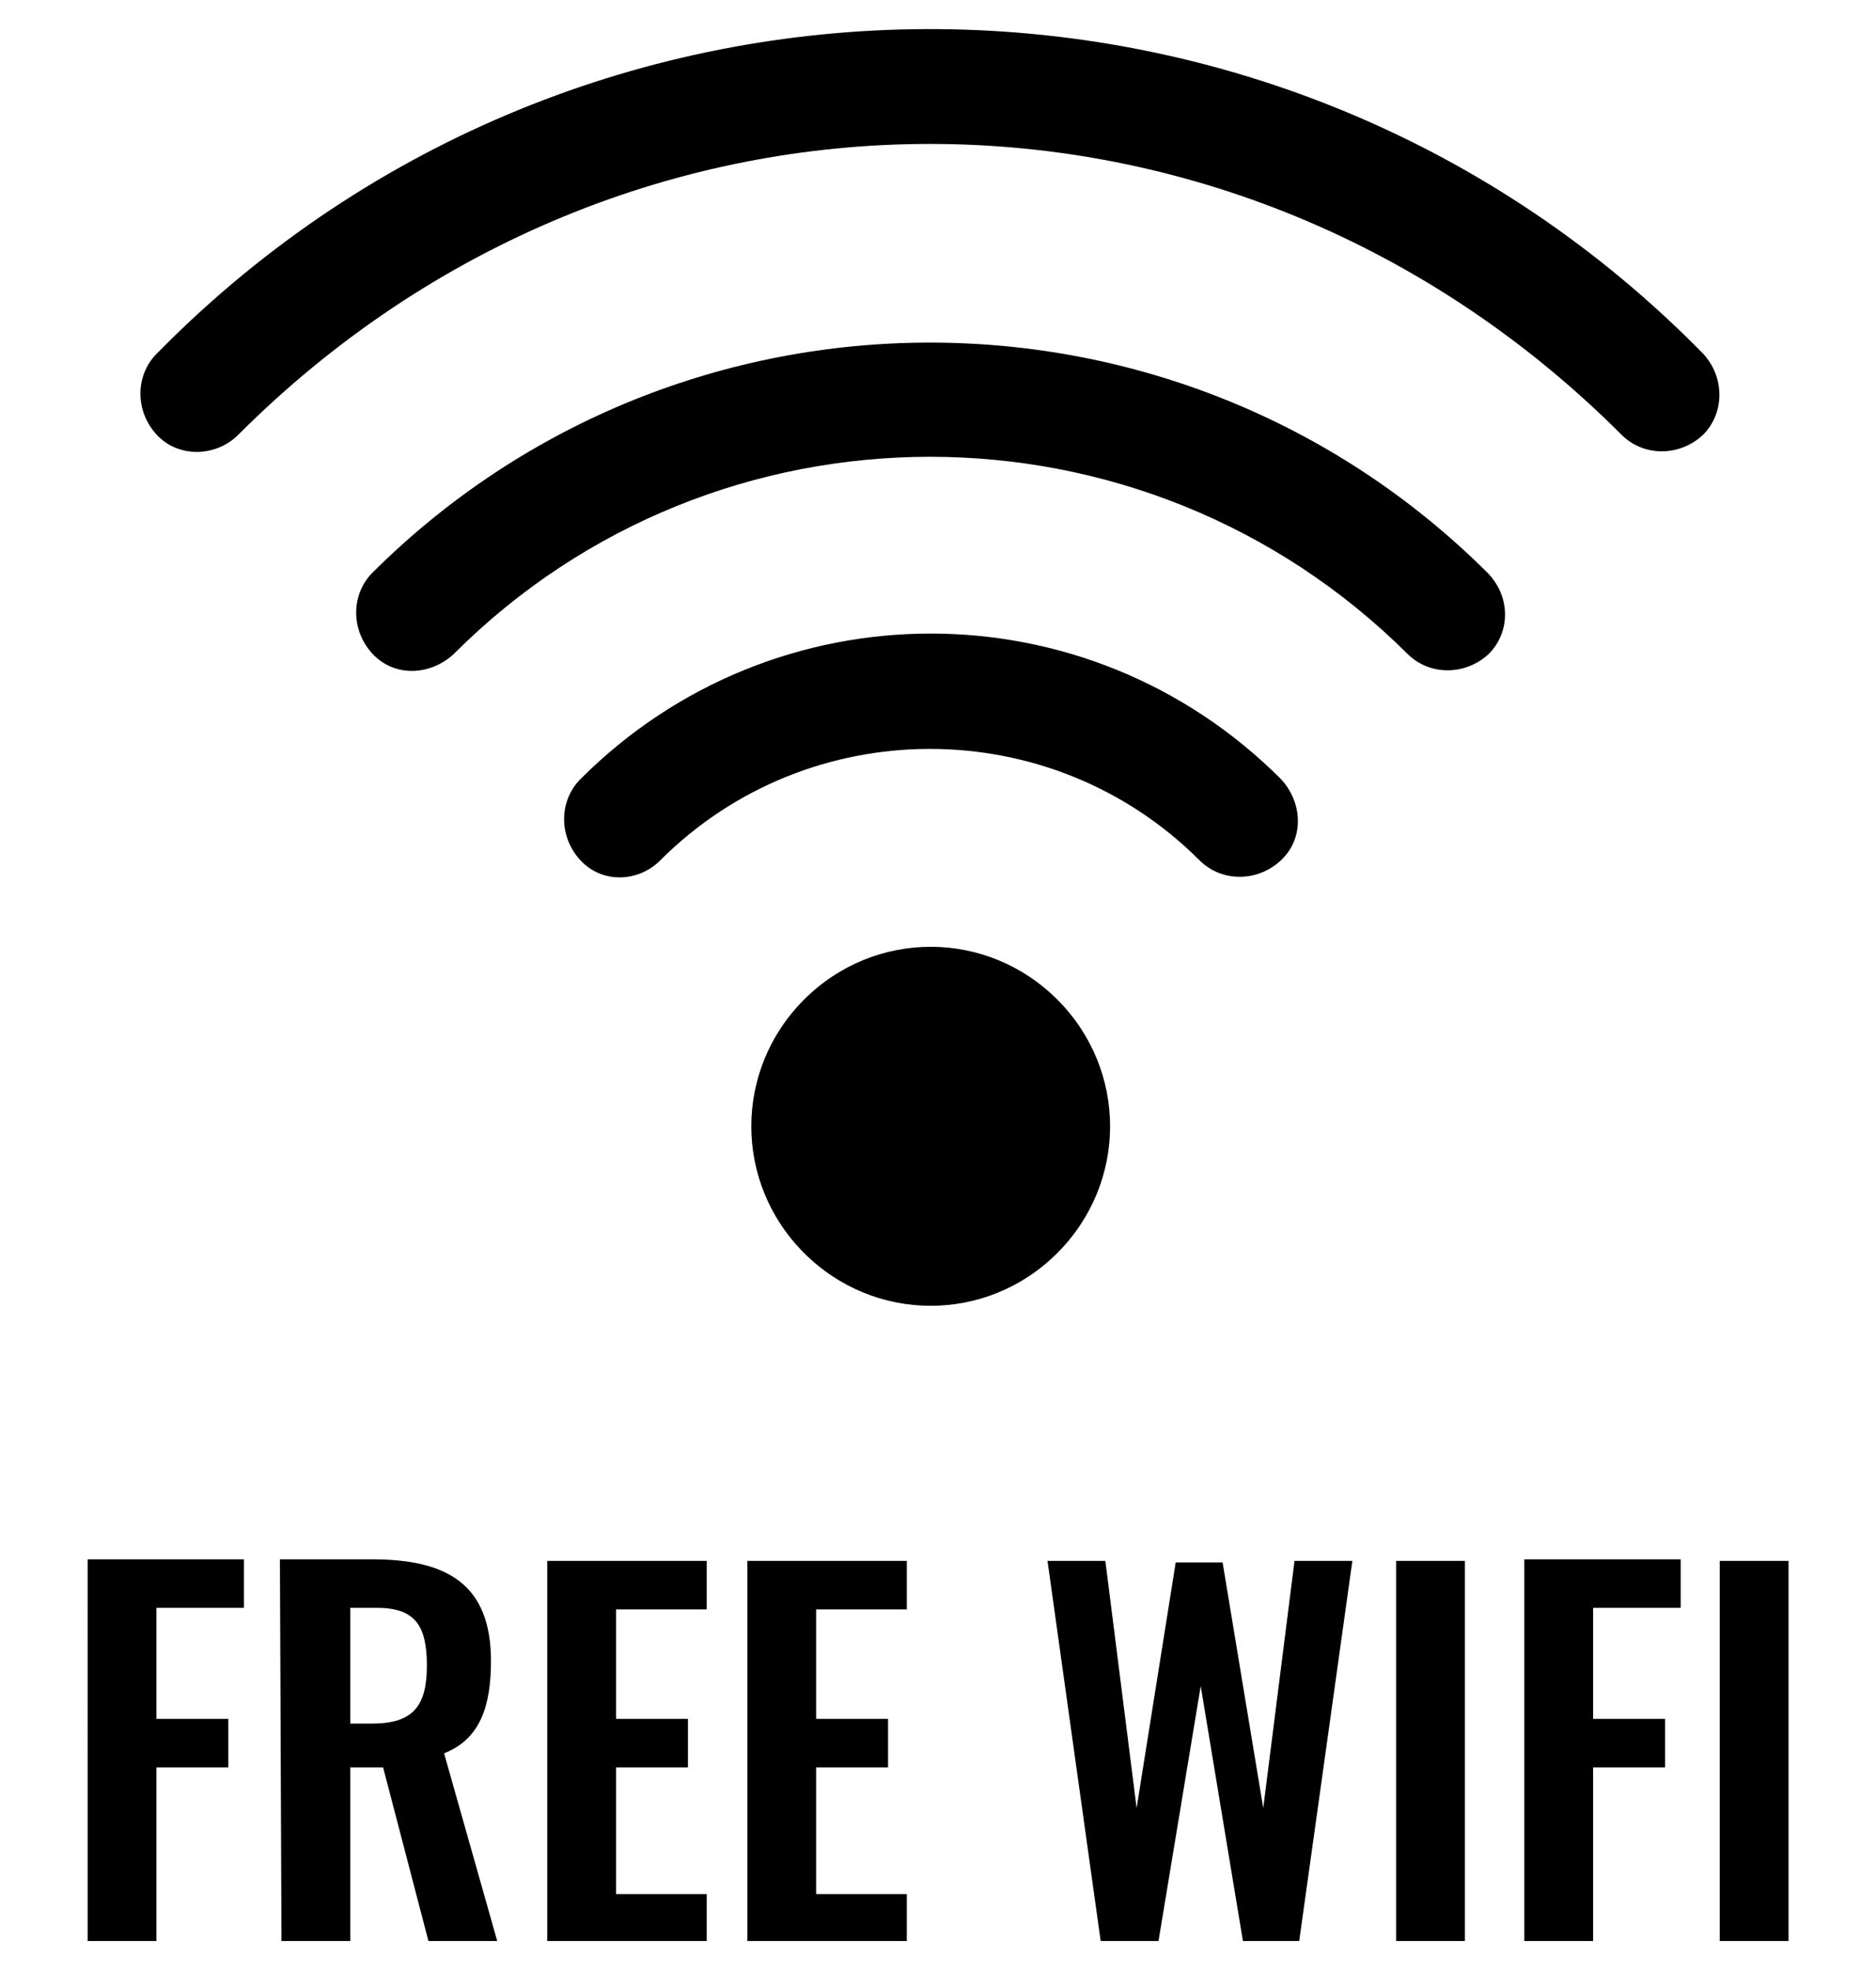
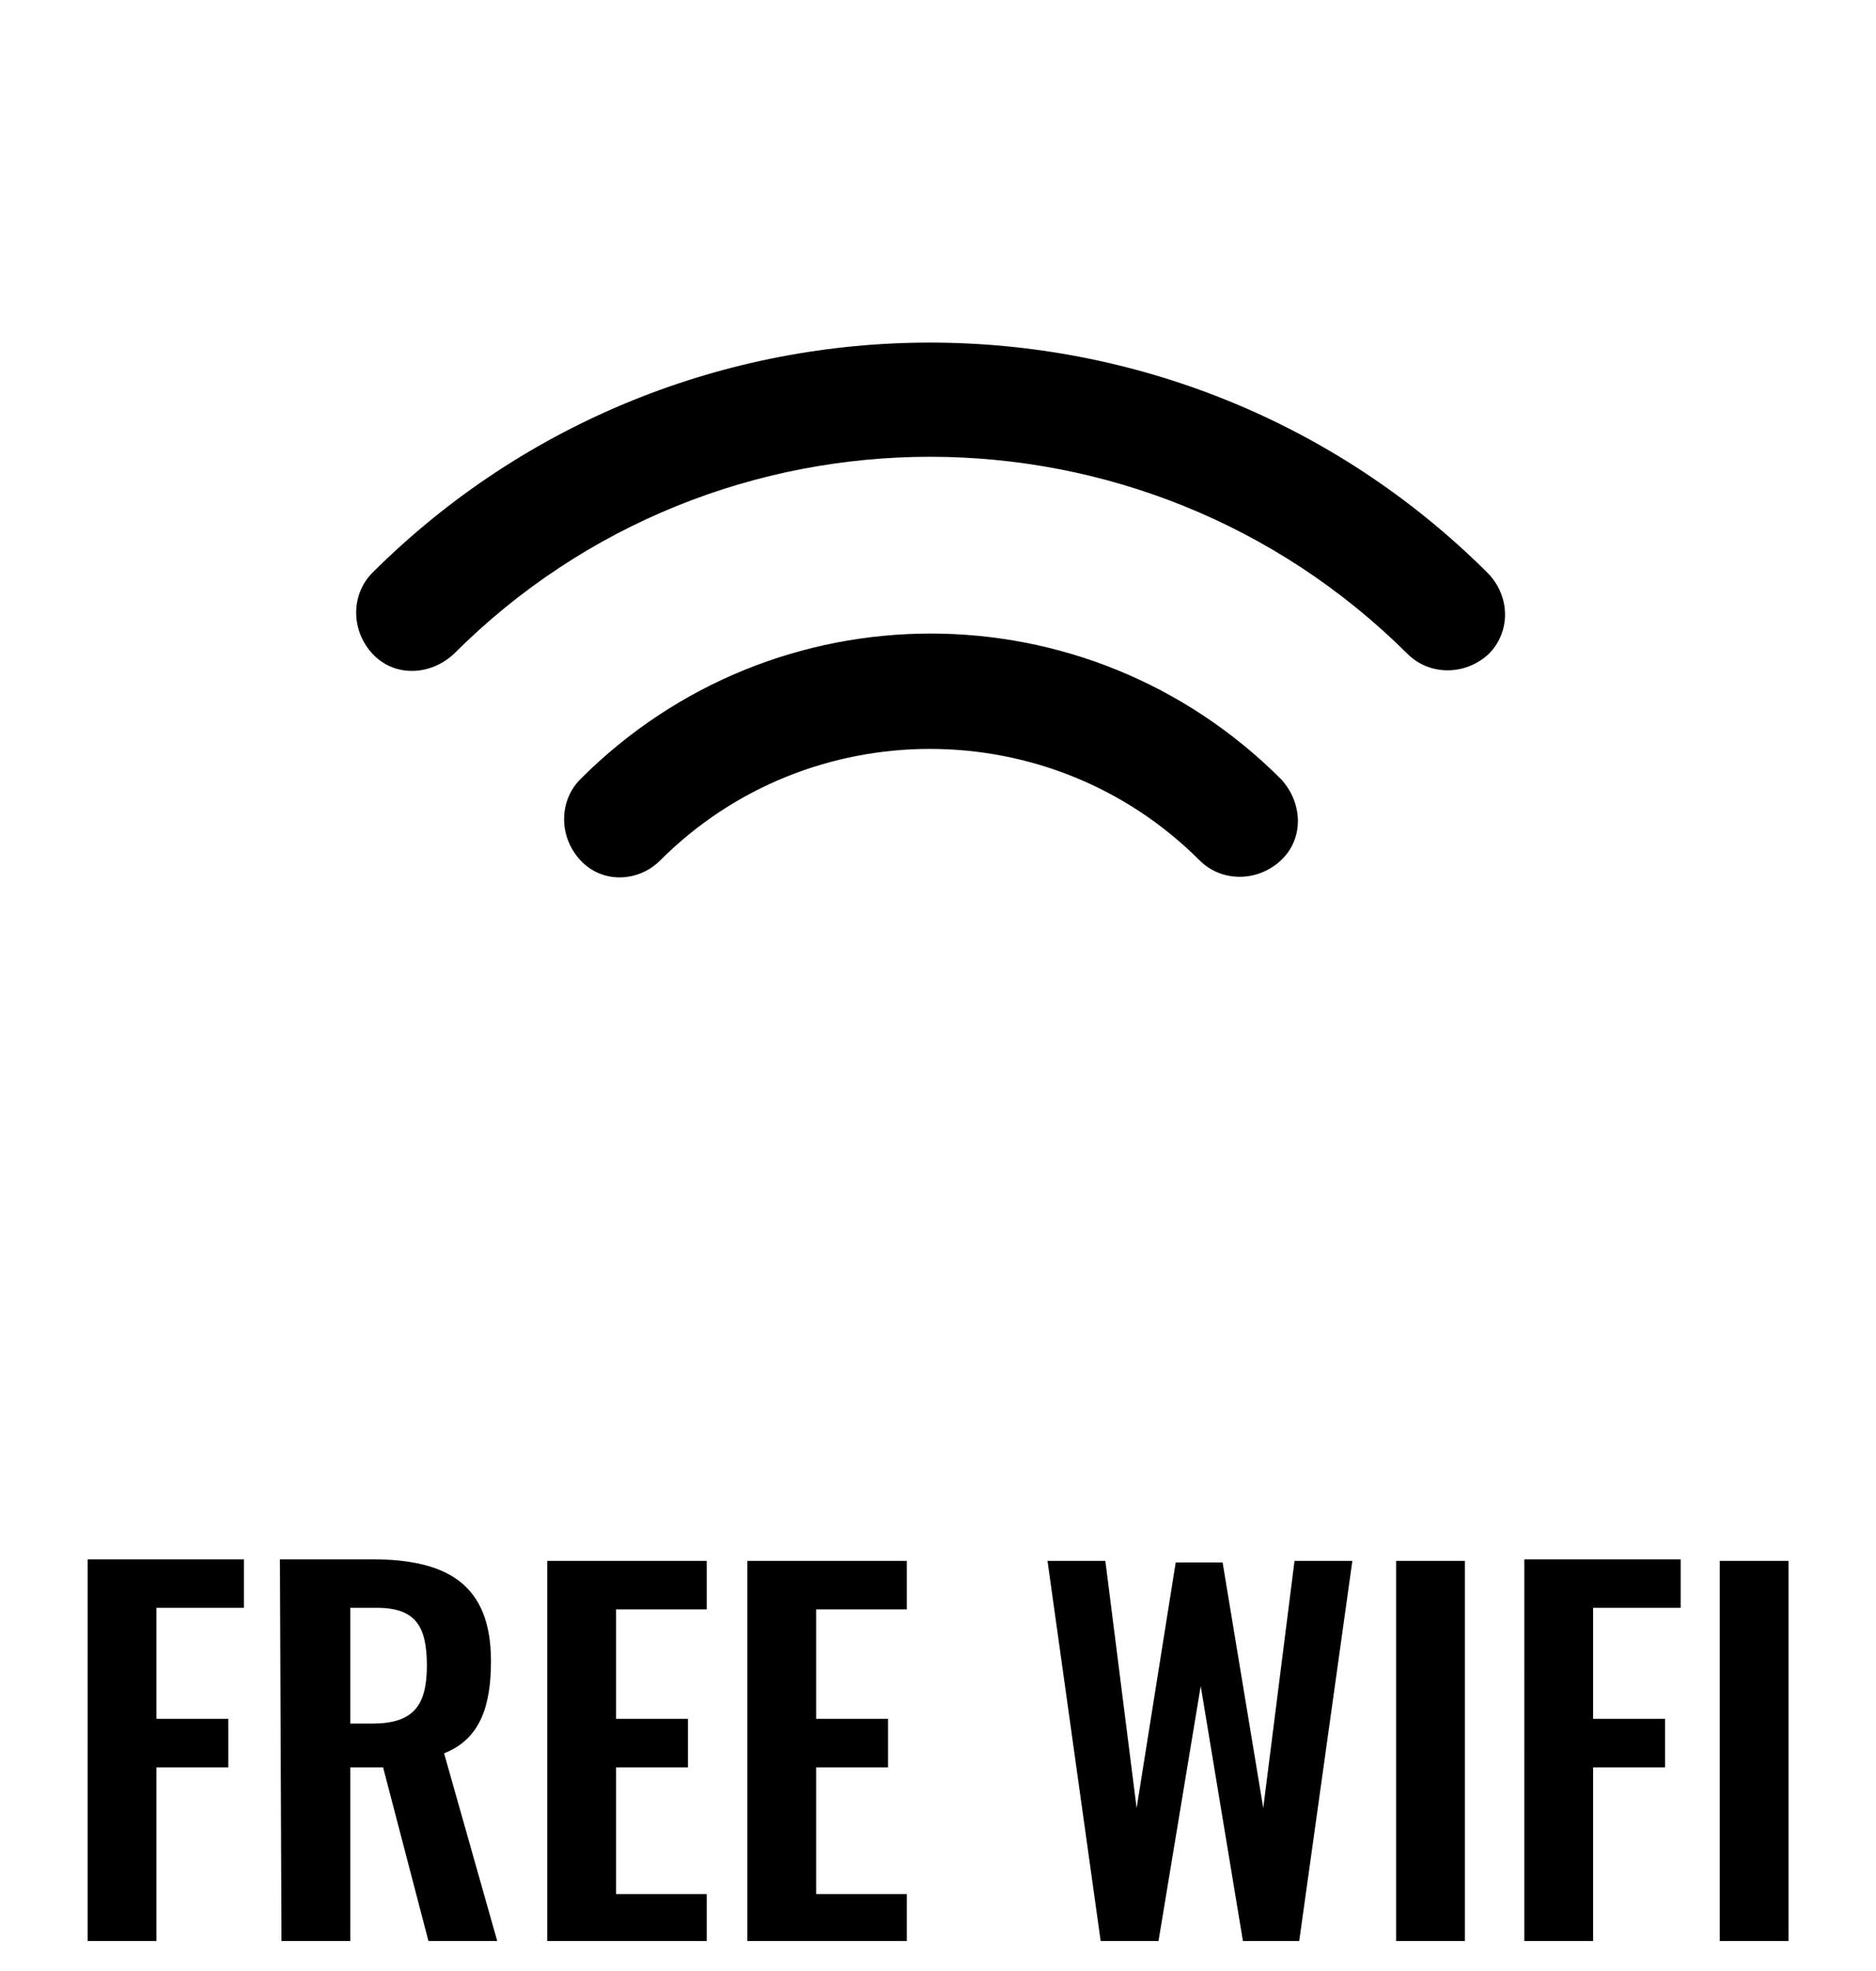
<svg xmlns="http://www.w3.org/2000/svg" version="1.1" id="レイヤー_1" x="0px" y="0px" viewBox="0 0 120 126" style="enable-background:new 0 0 120 126;" xml:space="preserve">
  <g id="グループ_197" transform="translate(-173.595 -4555.417)">
    <path id="パス_321" d="M179.2,4679.5h4.4v-11.1h4.6v-3.1h-4.6v-7.1h5.6v-3.1h-10V4679.5z M191.6,4679.5h4.4v-11.1h2.1l2.9,11.1   h4.4l-3.4-12c2.3-0.9,3-3,3-5.9c0-4.9-2.8-6.5-7.6-6.5h-5.9L191.6,4679.5z M196,4665.6v-7.4h1.7c2.5,0,3.2,1.2,3.2,3.7   c0,2.6-0.9,3.7-3.5,3.7H196z M208.5,4679.5h10.3v-3h-5.8v-8.1h4.6v-3.1h-4.6v-7h5.8v-3.1h-10.2V4679.5z M221.3,4679.5h10.3v-3h-5.8   v-8.1h4.6v-3.1h-4.6v-7h5.8v-3.1h-10.2V4679.5z M244,4679.5h3.7l2.7-16.3l2.7,16.3h3.6l3.4-24.3h-3.7l-2,15.8l-2.6-15.7h-3   l-2.5,15.7l-2-15.8h-3.7L244,4679.5z M262.9,4679.5h4.4v-24.3h-4.4V4679.5z M271.1,4679.5h4.4v-11.1h4.6v-3.1h-4.6v-7.1h5.6v-3.1   h-10V4679.5z M283.6,4679.5h4.4v-24.3h-4.4V4679.5z" />
    <g id="free-wifi" transform="translate(134.628 4555.418)">
-       <path id="パス_9" d="M106.6,80.1c4.5-4.5,4.5-11.7,0-16.2c-4.5-4.5-11.7-4.5-16.2,0c-4.5,4.5-4.5,11.7,0,16.2    C94.9,84.6,102.1,84.6,106.6,80.1C106.6,80.1,106.6,80.1,106.6,80.1z" />
      <path id="パス_10" d="M81.2,55c9.5-9.5,25-9.5,34.5,0c1.4,1.4,3.7,1.4,5.2,0s1.4-3.7,0-5.2c-12.4-12.4-32.4-12.4-44.8,0    c-1.4,1.4-1.4,3.7,0,5.2S79.8,56.4,81.2,55L81.2,55z" />
      <path id="パス_11" d="M134.1,36.6C114.4,17,82.5,17,62.8,36.6c-1.4,1.4-1.4,3.7,0,5.2s3.7,1.4,5.2,0c16.8-16.8,44.1-16.8,61,0    c1.4,1.4,3.7,1.4,5.2,0C135.6,40.4,135.6,38.1,134.1,36.6L134.1,36.6z" />
-       <path id="パス_16" d="M54.2,27.8C79,3,117.9,3,142.7,27.8c1.4,1.4,3.7,1.4,5.2,0c1.4-1.4,1.4-3.7,0-5.2l0,0    c-26.8-27.3-70.7-27.7-98-0.9c-0.3,0.3-0.6,0.6-0.9,0.9c-1.4,1.4-1.4,3.7,0,5.2S52.8,29.2,54.2,27.8L54.2,27.8z" />
    </g>
  </g>
</svg>